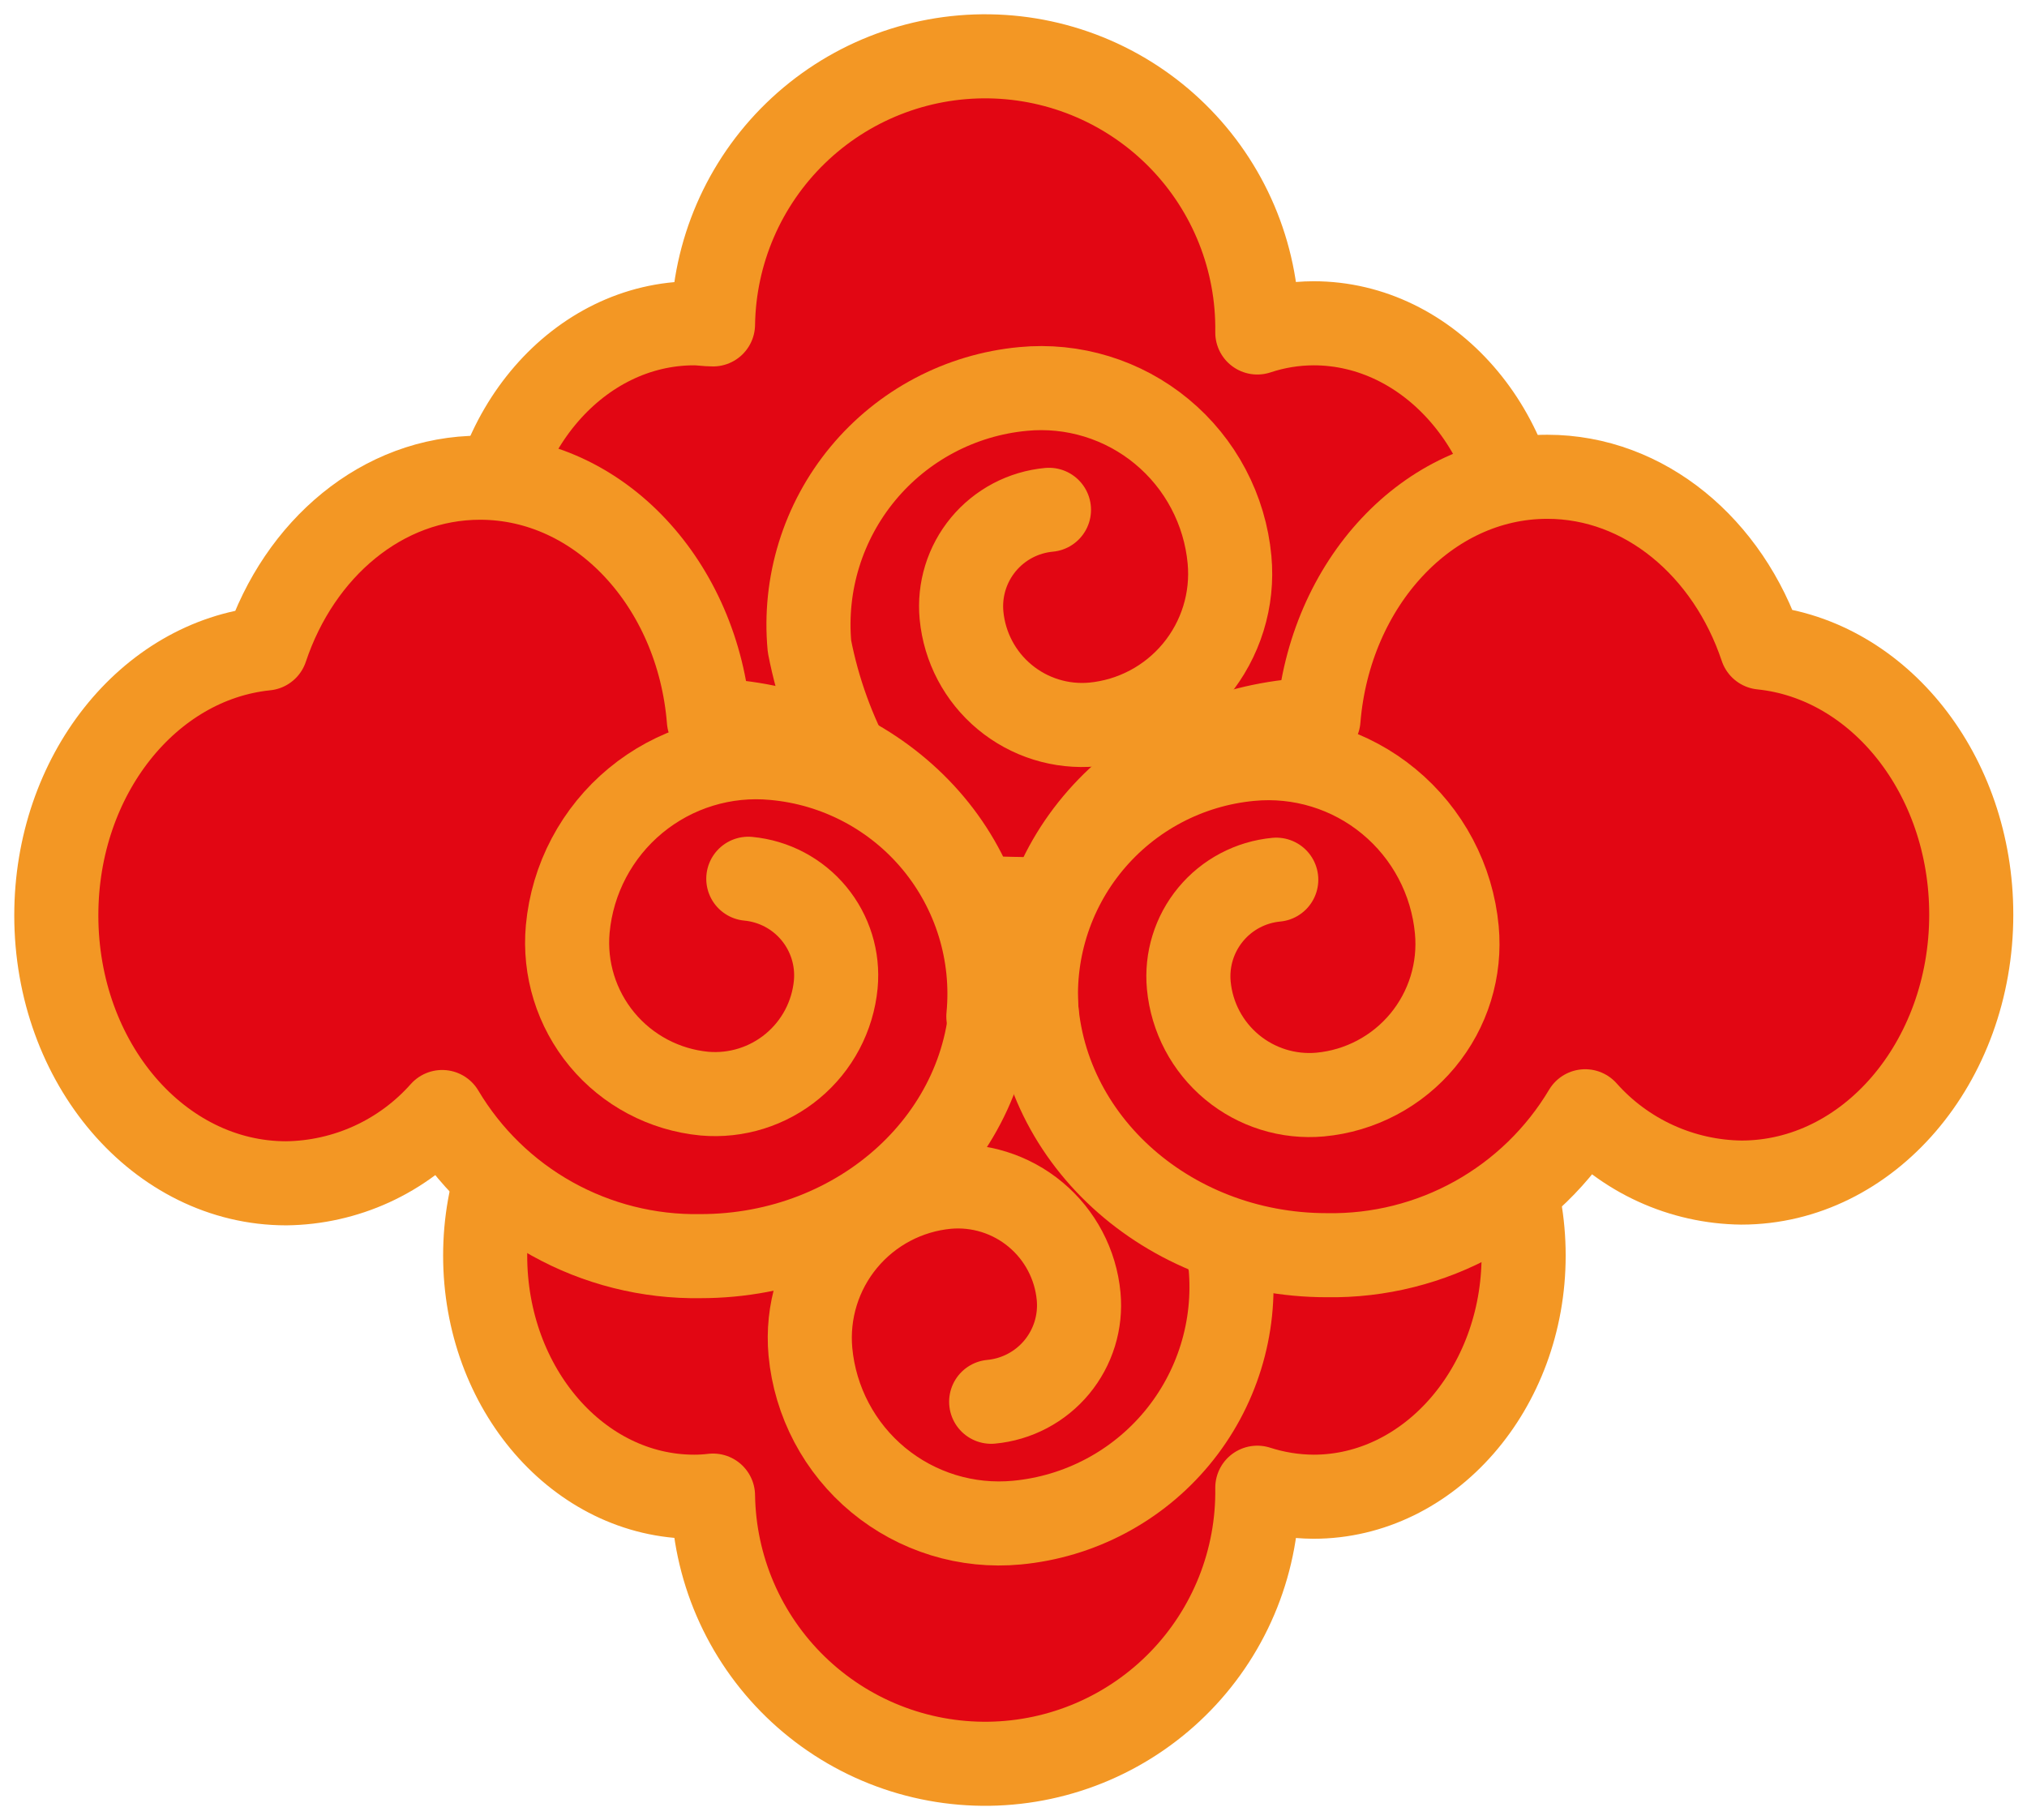
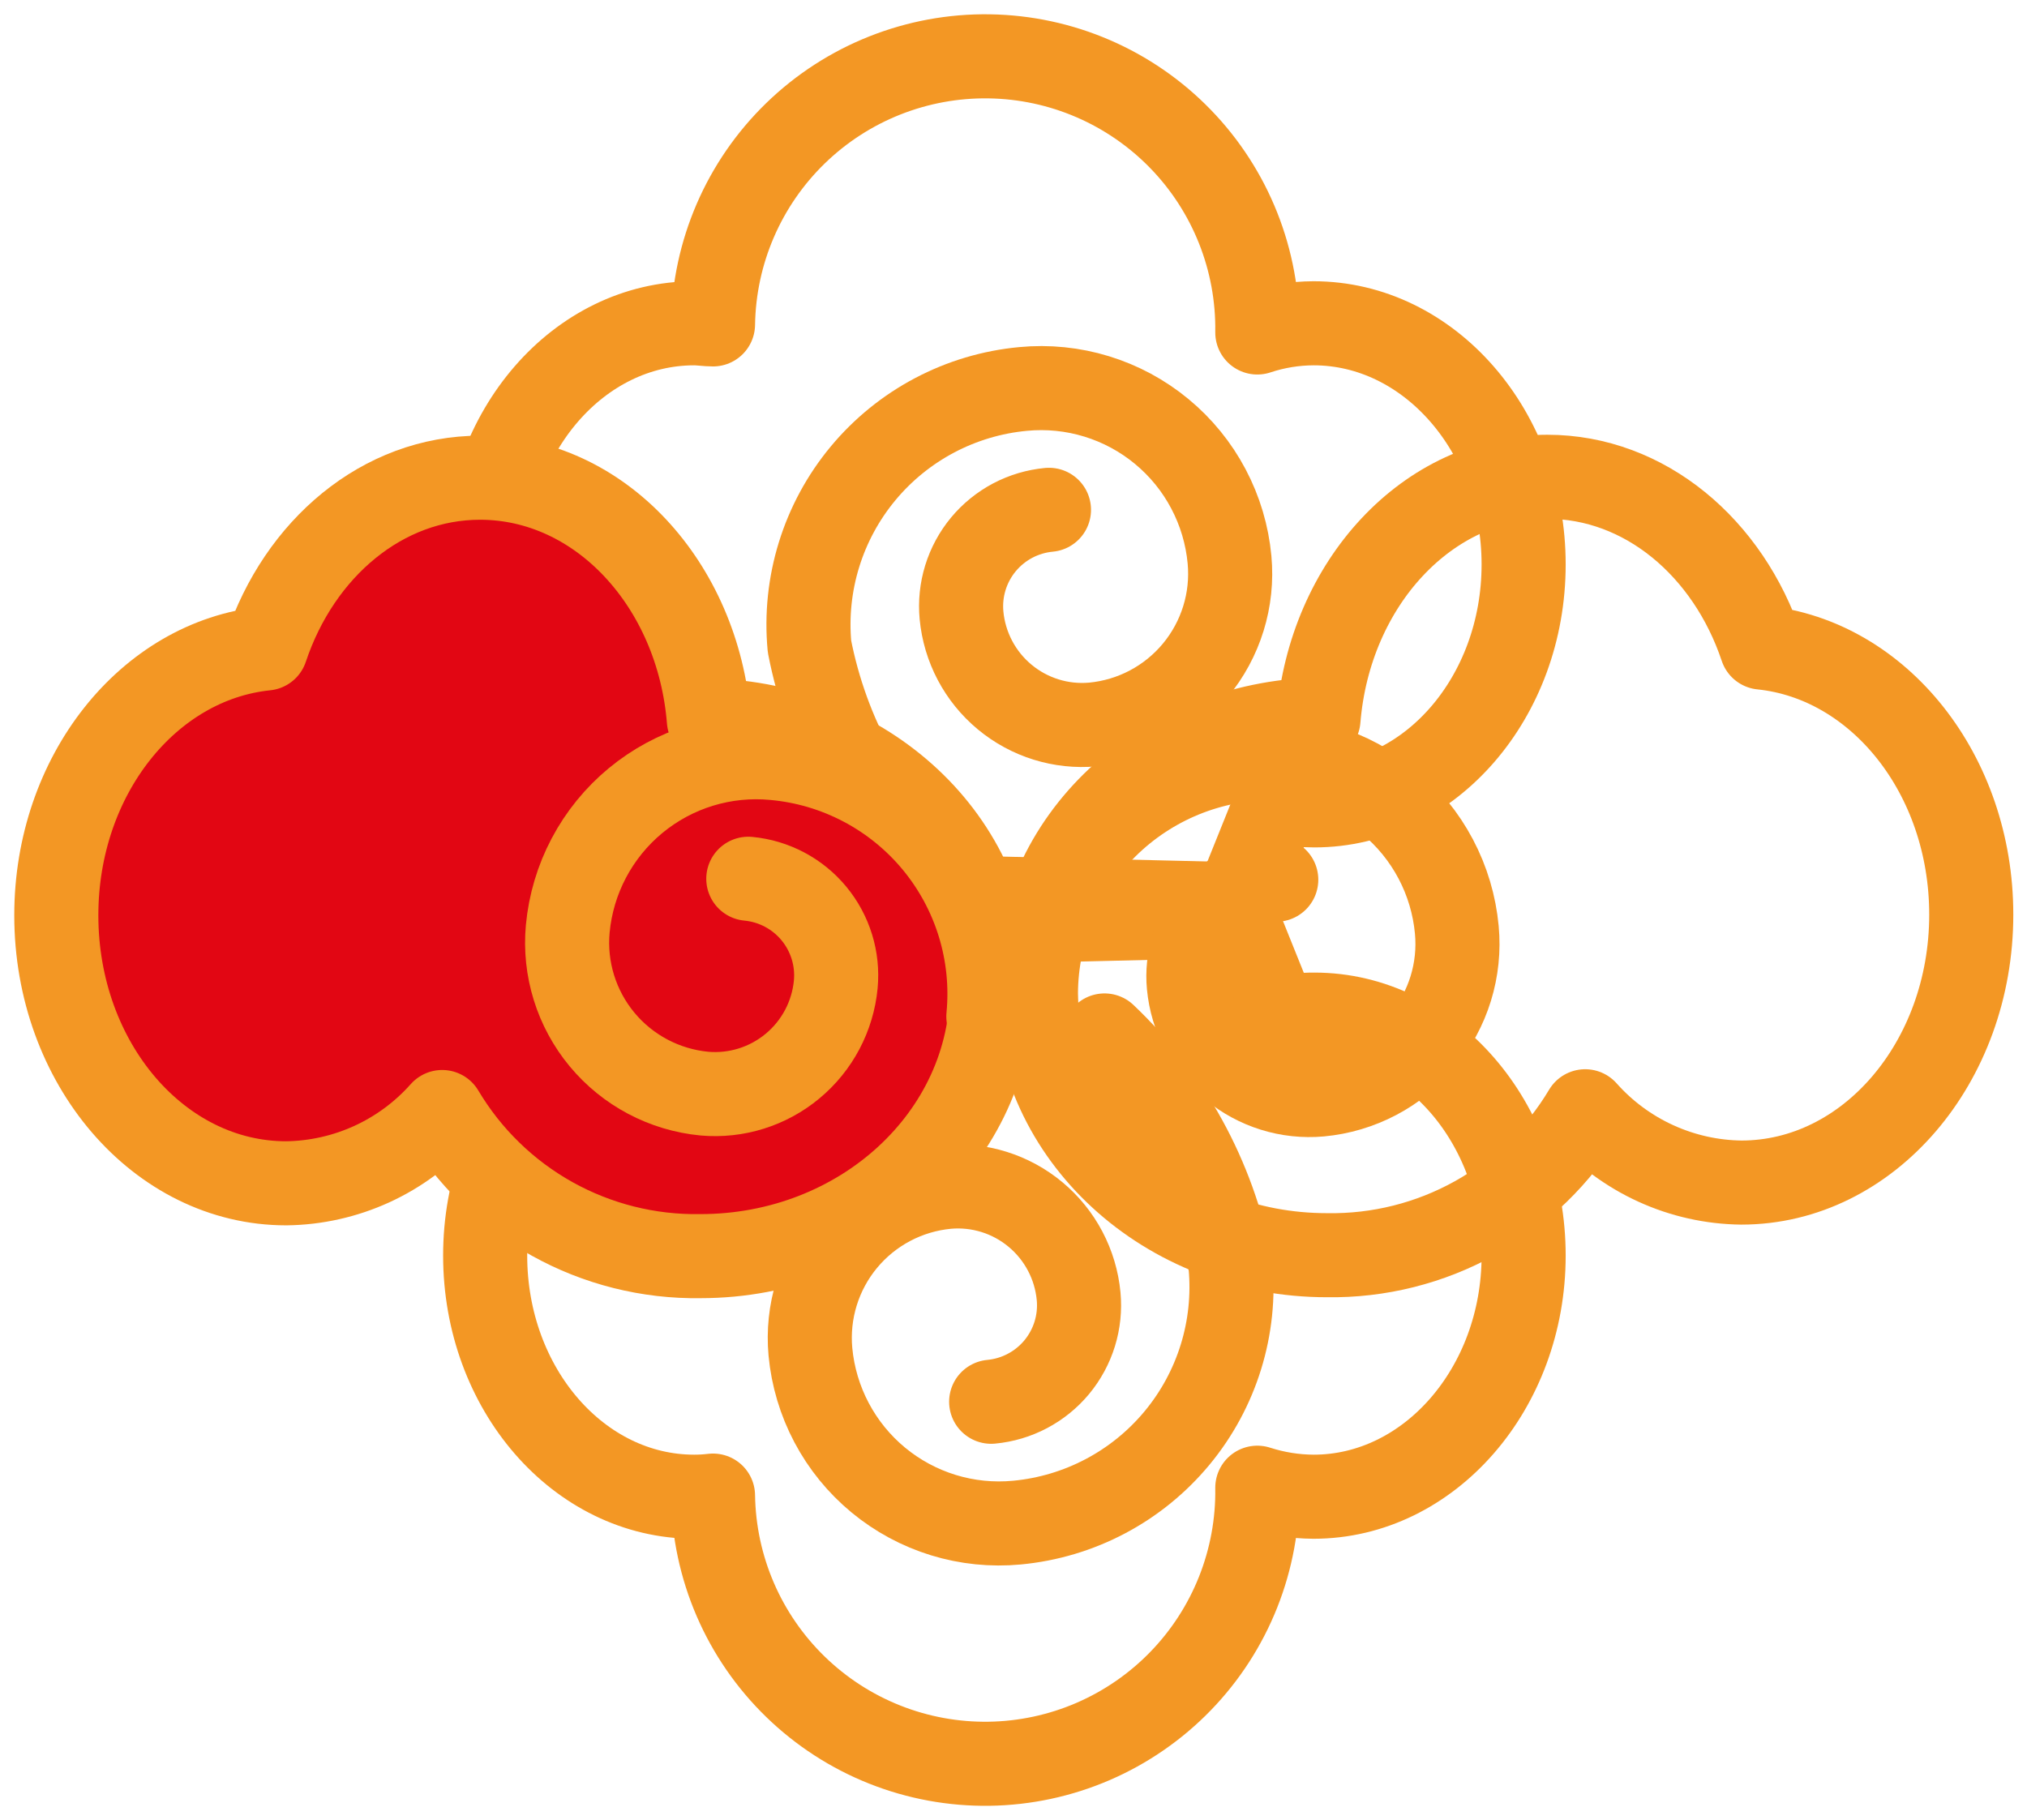
<svg xmlns="http://www.w3.org/2000/svg" width="108" height="97" viewBox="0 0 108 97" fill="none">
-   <path d="M69.99 17.227C68.971 17.23 67.958 17.395 66.99 17.717C67.047 13.871 65.574 10.16 62.895 7.401C60.216 4.641 56.551 3.059 52.705 3.002C48.859 2.945 45.149 4.418 42.389 7.097C39.63 9.775 38.047 13.441 37.99 17.287C37.66 17.287 37.32 17.227 36.99 17.227C30.84 17.227 25.85 22.977 25.85 30.077C25.85 37.177 30.85 42.917 36.99 42.917C37.499 42.917 38.008 42.877 38.51 42.797L43.81 49.327L65.58 48.807L68.03 42.717C68.688 42.851 69.358 42.918 70.03 42.917C76.18 42.917 81.18 37.167 81.18 30.077C81.18 22.987 76.18 17.227 70.03 17.227" fill="#E20613" />
  <path d="M69.99 17.227C68.971 17.23 67.958 17.395 66.99 17.717C67.047 13.871 65.574 10.16 62.895 7.401C60.216 4.641 56.551 3.059 52.705 3.002C48.859 2.945 45.149 4.418 42.389 7.097C39.63 9.775 38.047 13.441 37.99 17.287C37.66 17.287 37.32 17.227 36.99 17.227C30.84 17.227 25.85 22.977 25.85 30.077C25.85 37.177 30.85 42.917 36.99 42.917C37.499 42.917 38.008 42.877 38.51 42.797L43.81 49.327L65.58 48.807L68.03 42.717C68.688 42.851 69.358 42.918 70.03 42.917C76.18 42.917 81.18 37.167 81.18 30.077C81.18 22.987 76.14 17.227 69.99 17.227Z" stroke="#F39724" stroke-width="4.48" stroke-linecap="round" stroke-linejoin="round" />
-   <path d="M69.99 79.757C68.971 79.752 67.96 79.59 66.99 79.277C67.018 81.181 66.67 83.072 65.967 84.842C65.264 86.611 64.219 88.225 62.892 89.591C61.565 90.957 59.982 92.048 58.233 92.803C56.484 93.557 54.604 93.959 52.7 93.987C50.796 94.014 48.905 93.667 47.135 92.963C45.365 92.26 43.752 91.215 42.386 89.888C41.02 88.561 39.928 86.978 39.174 85.23C38.42 83.481 38.018 81.601 37.99 79.697C37.658 79.737 37.324 79.757 36.99 79.757C30.84 79.757 25.85 74.007 25.85 66.907C25.85 59.807 30.85 54.067 36.99 54.067C37.499 54.066 38.008 54.106 38.51 54.187L43.81 47.657L65.58 48.177L68.03 54.267C68.688 54.132 69.358 54.065 70.03 54.067C76.18 54.067 81.18 59.817 81.18 66.907C81.18 73.997 76.18 79.757 70.03 79.757" fill="#E20613" />
  <path d="M69.99 79.757C68.971 79.752 67.96 79.59 66.99 79.277C67.018 81.181 66.67 83.072 65.967 84.842C65.264 86.611 64.219 88.225 62.892 89.591C61.565 90.957 59.982 92.048 58.233 92.803C56.484 93.557 54.604 93.959 52.7 93.987C50.796 94.014 48.905 93.667 47.135 92.963C45.365 92.26 43.752 91.215 42.386 89.888C41.02 88.561 39.928 86.978 39.174 85.23C38.42 83.481 38.018 81.601 37.99 79.697C37.658 79.737 37.324 79.757 36.99 79.757C30.84 79.757 25.85 74.007 25.85 66.907C25.85 59.807 30.85 54.067 36.99 54.067C37.499 54.066 38.008 54.106 38.51 54.187L43.81 47.657L65.58 48.177L68.03 54.267C68.688 54.132 69.358 54.065 70.03 54.067C76.18 54.067 81.18 59.817 81.18 66.907C81.18 73.997 76.14 79.757 69.99 79.757Z" stroke="#F39724" stroke-width="4.48" stroke-linecap="round" stroke-linejoin="round" />
  <path d="M55.89 27.167C55.215 27.23 54.559 27.425 53.959 27.741C53.36 28.058 52.828 28.489 52.395 29.011C51.963 29.533 51.637 30.135 51.437 30.783C51.237 31.431 51.167 32.112 51.23 32.787C51.39 34.486 52.216 36.052 53.528 37.142C54.84 38.233 56.531 38.76 58.23 38.607C60.359 38.407 62.322 37.37 63.687 35.723C65.052 34.077 65.708 31.956 65.51 29.827C65.387 28.506 65.005 27.223 64.385 26.05C63.766 24.878 62.921 23.839 61.899 22.994C60.877 22.148 59.698 21.513 58.43 21.124C57.162 20.735 55.83 20.6 54.51 20.727C51.182 21.038 48.114 22.659 45.98 25.231C43.846 27.804 42.821 31.119 43.13 34.447C44.039 39.125 46.385 43.404 49.84 46.687" stroke="#F39724" stroke-width="4.48" stroke-linecap="round" stroke-linejoin="round" />
  <path d="M52.81 74.697C53.485 74.634 54.141 74.439 54.741 74.122C55.34 73.806 55.872 73.374 56.305 72.853C56.737 72.331 57.063 71.728 57.263 71.081C57.463 70.433 57.533 69.752 57.47 69.077C57.31 67.377 56.484 65.81 55.172 64.718C53.861 63.625 52.17 63.097 50.47 63.247C48.338 63.447 46.373 64.485 45.006 66.133C43.639 67.781 42.983 69.905 43.18 72.037C43.304 73.357 43.687 74.639 44.307 75.811C44.927 76.983 45.772 78.021 46.794 78.867C47.816 79.712 48.994 80.347 50.261 80.737C51.528 81.126 52.86 81.262 54.18 81.137C57.51 80.825 60.579 79.204 62.713 76.629C64.848 74.054 65.872 70.737 65.56 67.407C64.652 62.73 62.306 58.455 58.85 55.177" stroke="#F39724" stroke-width="4.48" stroke-linecap="round" stroke-linejoin="round" />
  <path d="M37.77 38.386C37.19 31.127 31.95 25.456 25.58 25.456C20.38 25.456 15.95 29.227 14.17 34.556C7.91 35.197 3 41.316 3 48.776C3 56.666 8.48 63.056 15.25 63.056C16.823 63.037 18.376 62.689 19.807 62.035C21.238 61.38 22.516 60.434 23.56 59.257C24.974 61.635 26.991 63.598 29.407 64.947C31.824 66.295 34.553 66.982 37.32 66.937C45.9 66.937 52.85 60.547 52.85 52.657C52.85 44.767 46.14 38.596 37.77 38.386" fill="#E20613" />
  <path d="M37.77 38.386C37.19 31.127 31.95 25.456 25.58 25.456C20.38 25.456 15.95 29.227 14.17 34.556C7.91 35.197 3 41.316 3 48.776C3 56.666 8.48 63.056 15.25 63.056C16.823 63.037 18.376 62.689 19.807 62.035C21.238 61.38 22.516 60.434 23.56 59.257C24.974 61.635 26.991 63.598 29.407 64.947C31.824 66.295 34.553 66.982 37.32 66.937C45.9 66.937 52.85 60.547 52.85 52.657C52.85 44.767 46.14 38.596 37.77 38.386Z" stroke="#F39724" stroke-width="4.48" stroke-linecap="round" stroke-linejoin="round" />
-   <path d="M70.25 38.337C70.84 31.087 76.07 25.407 82.44 25.407C87.64 25.407 92.08 29.187 93.86 34.507C100.11 35.147 105.03 41.267 105.03 48.737C105.03 56.617 99.54 63.017 92.78 63.017C91.205 62.998 89.651 62.65 88.219 61.995C86.786 61.341 85.506 60.395 84.46 59.217C83.044 61.593 81.026 63.553 78.61 64.9C76.194 66.246 73.465 66.932 70.7 66.887C62.13 66.887 55.17 60.497 55.17 52.607C55.17 44.717 61.88 38.557 70.25 38.337" fill="#E20613" />
  <path d="M70.25 38.337C70.84 31.087 76.07 25.407 82.44 25.407C87.64 25.407 92.08 29.187 93.86 34.507C100.11 35.147 105.03 41.267 105.03 48.737C105.03 56.617 99.54 63.017 92.78 63.017C91.205 62.998 89.651 62.65 88.219 61.995C86.786 61.341 85.506 60.395 84.46 59.217C83.044 61.593 81.026 63.553 78.61 64.9C76.194 66.246 73.465 66.932 70.7 66.887C62.13 66.887 55.17 60.497 55.17 52.607C55.17 44.717 61.87 38.557 70.25 38.337Z" stroke="#F39724" stroke-width="4.48" stroke-linecap="round" stroke-linejoin="round" />
  <path d="M55.25 54.166C54.938 50.839 55.961 47.525 58.093 44.952C60.226 42.379 63.293 40.758 66.62 40.447C67.94 40.32 69.272 40.455 70.54 40.844C71.808 41.233 72.987 41.868 74.008 42.714C75.03 43.559 75.875 44.598 76.495 45.77C77.115 46.943 77.497 48.226 77.62 49.547C77.719 50.601 77.609 51.665 77.297 52.677C76.985 53.689 76.476 54.63 75.8 55.446C75.124 56.261 74.294 56.935 73.357 57.429C72.42 57.924 71.395 58.229 70.34 58.327C68.641 58.48 66.95 57.953 65.638 56.862C64.326 55.771 63.5 54.205 63.34 52.507C63.212 51.142 63.631 49.783 64.505 48.727C65.378 47.671 66.636 47.006 68 46.877" stroke="#F39724" stroke-width="4.48" stroke-linecap="round" stroke-linejoin="round" />
  <path d="M52.66 54.167C52.82 52.513 52.651 50.843 52.163 49.254C51.675 47.666 50.878 46.189 49.818 44.909C48.758 43.63 47.455 42.572 45.984 41.798C44.514 41.023 42.905 40.547 41.25 40.397C39.93 40.27 38.598 40.405 37.33 40.794C36.062 41.183 34.883 41.819 33.861 42.664C32.84 43.509 31.995 44.548 31.375 45.72C30.755 46.893 30.373 48.176 30.25 49.497C30.055 51.626 30.712 53.745 32.076 55.391C33.441 57.036 35.402 58.074 37.53 58.277C39.229 58.427 40.918 57.9 42.229 56.809C43.541 55.719 44.368 54.154 44.53 52.457C44.658 51.092 44.239 49.733 43.365 48.677C42.492 47.621 41.234 46.956 39.87 46.827" stroke="#F39724" stroke-width="4.48" stroke-linecap="round" stroke-linejoin="round" />
</svg>